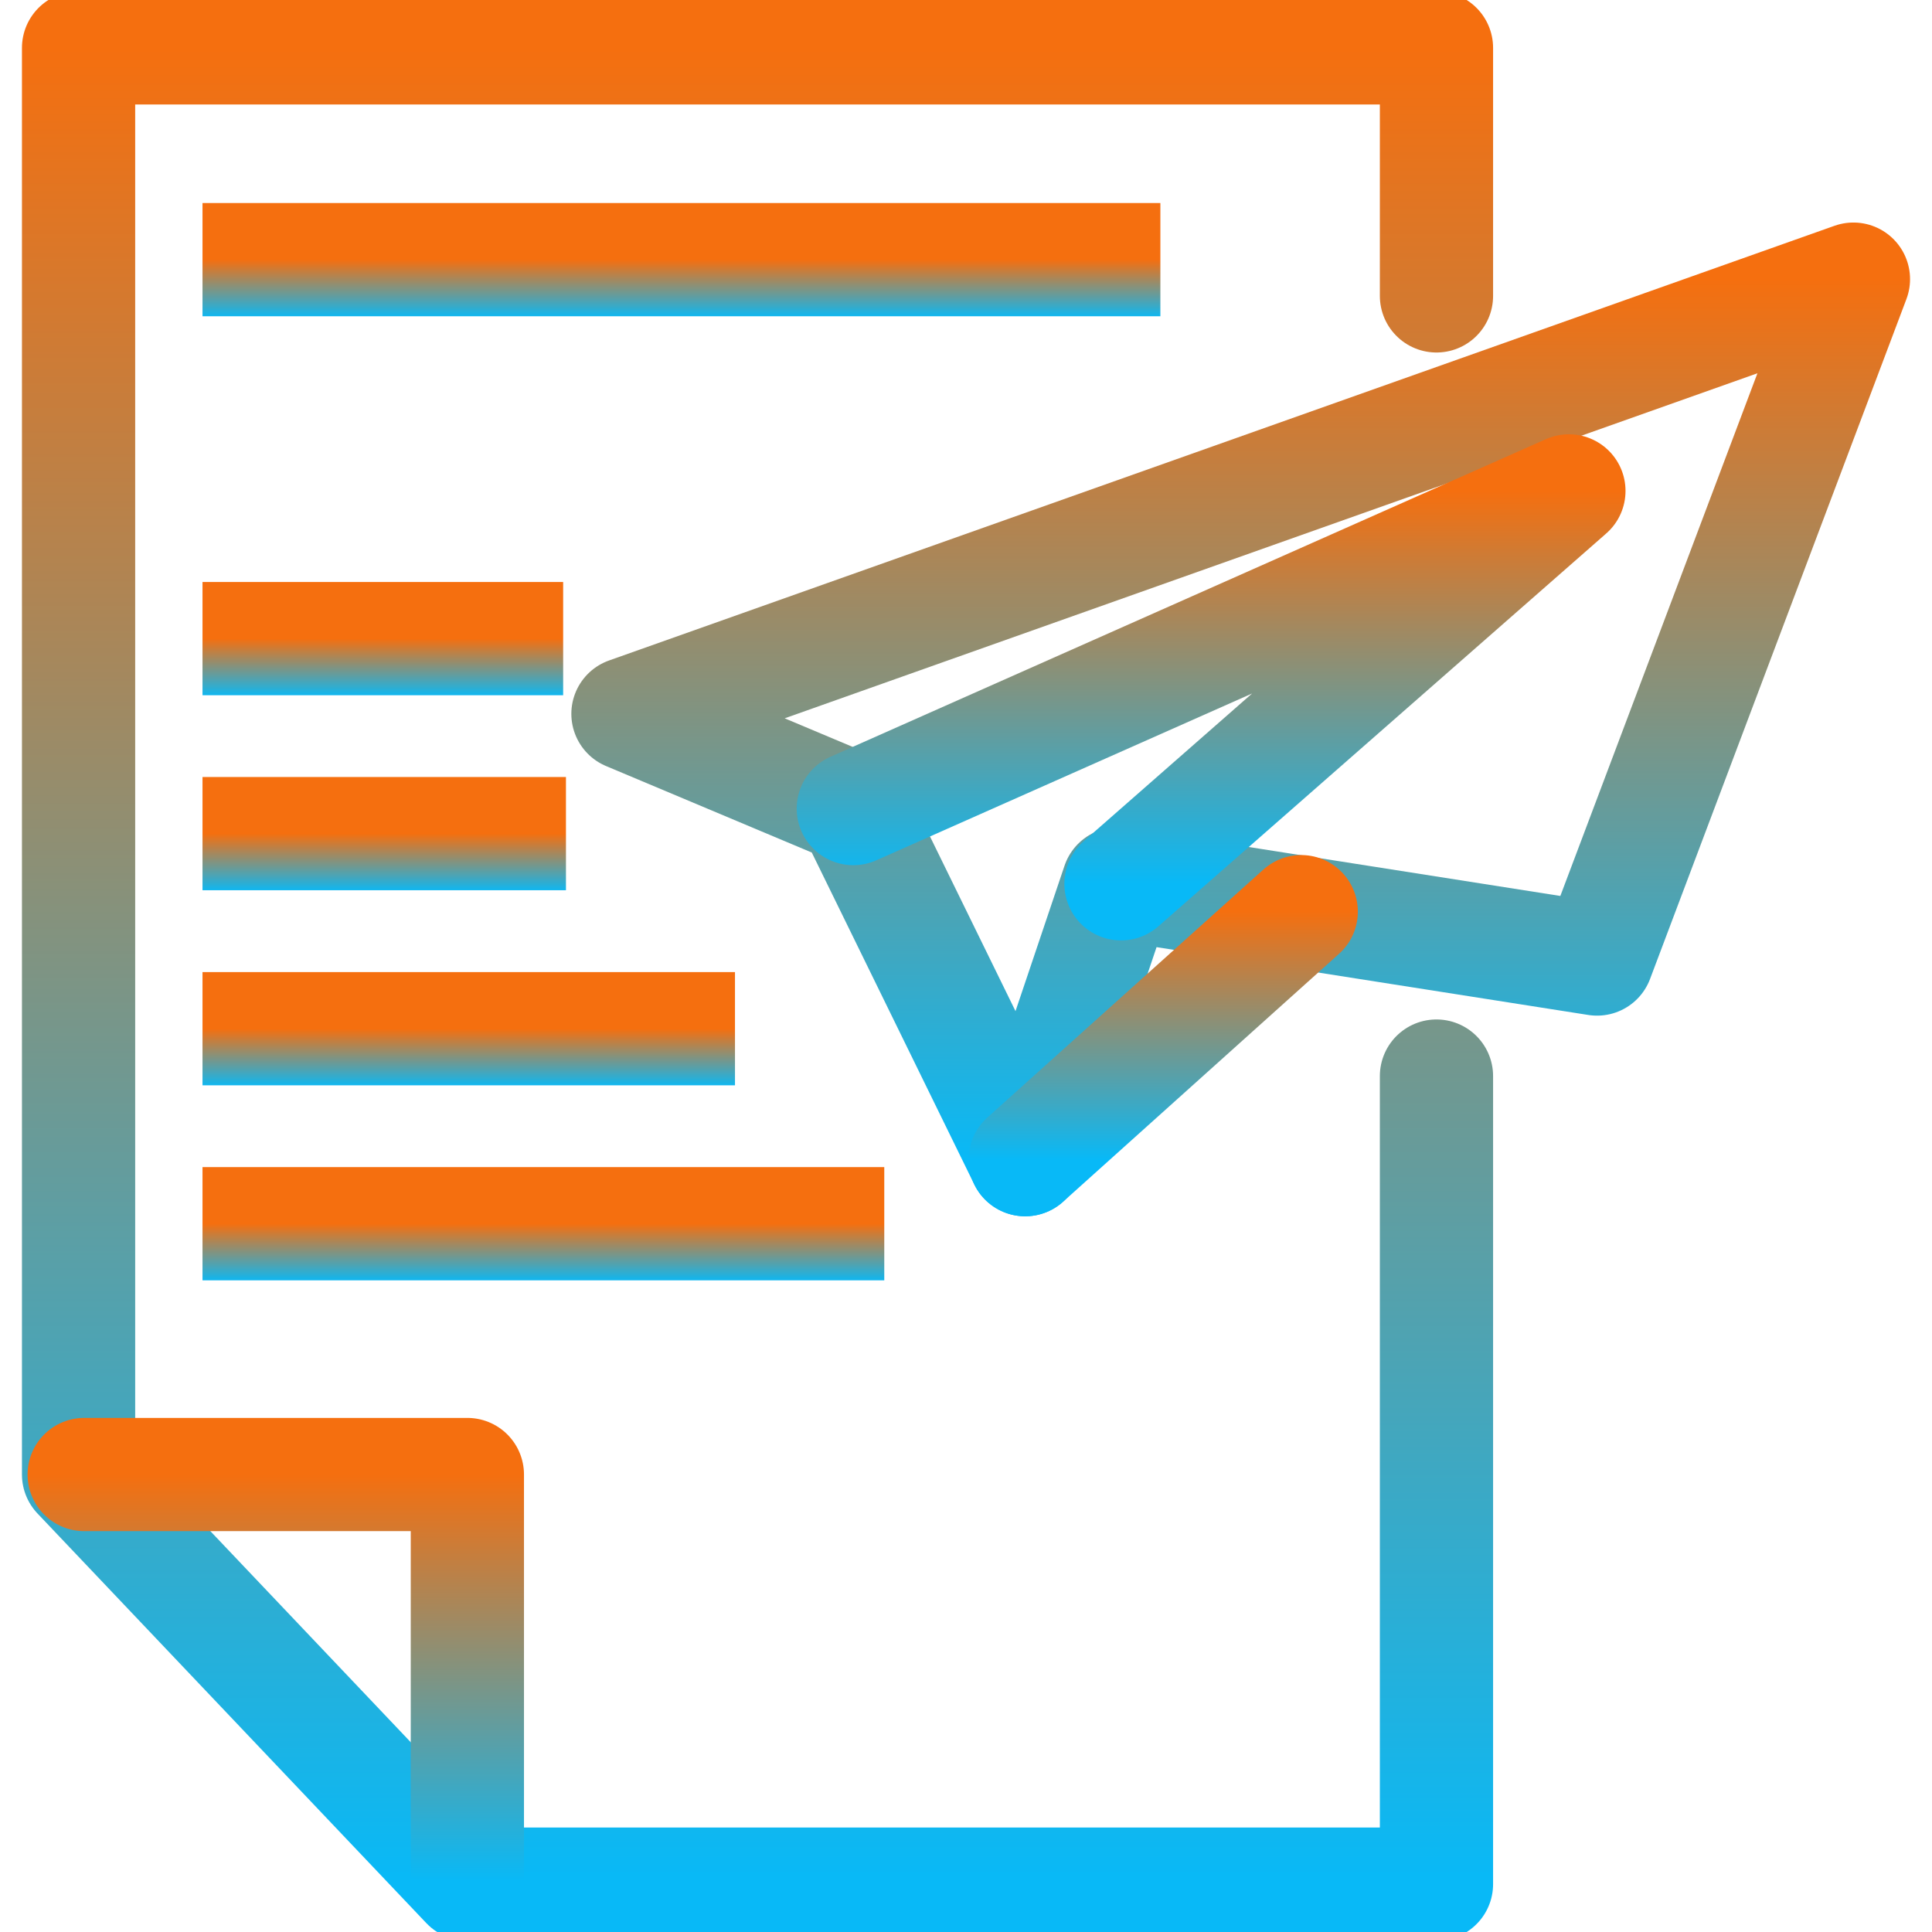
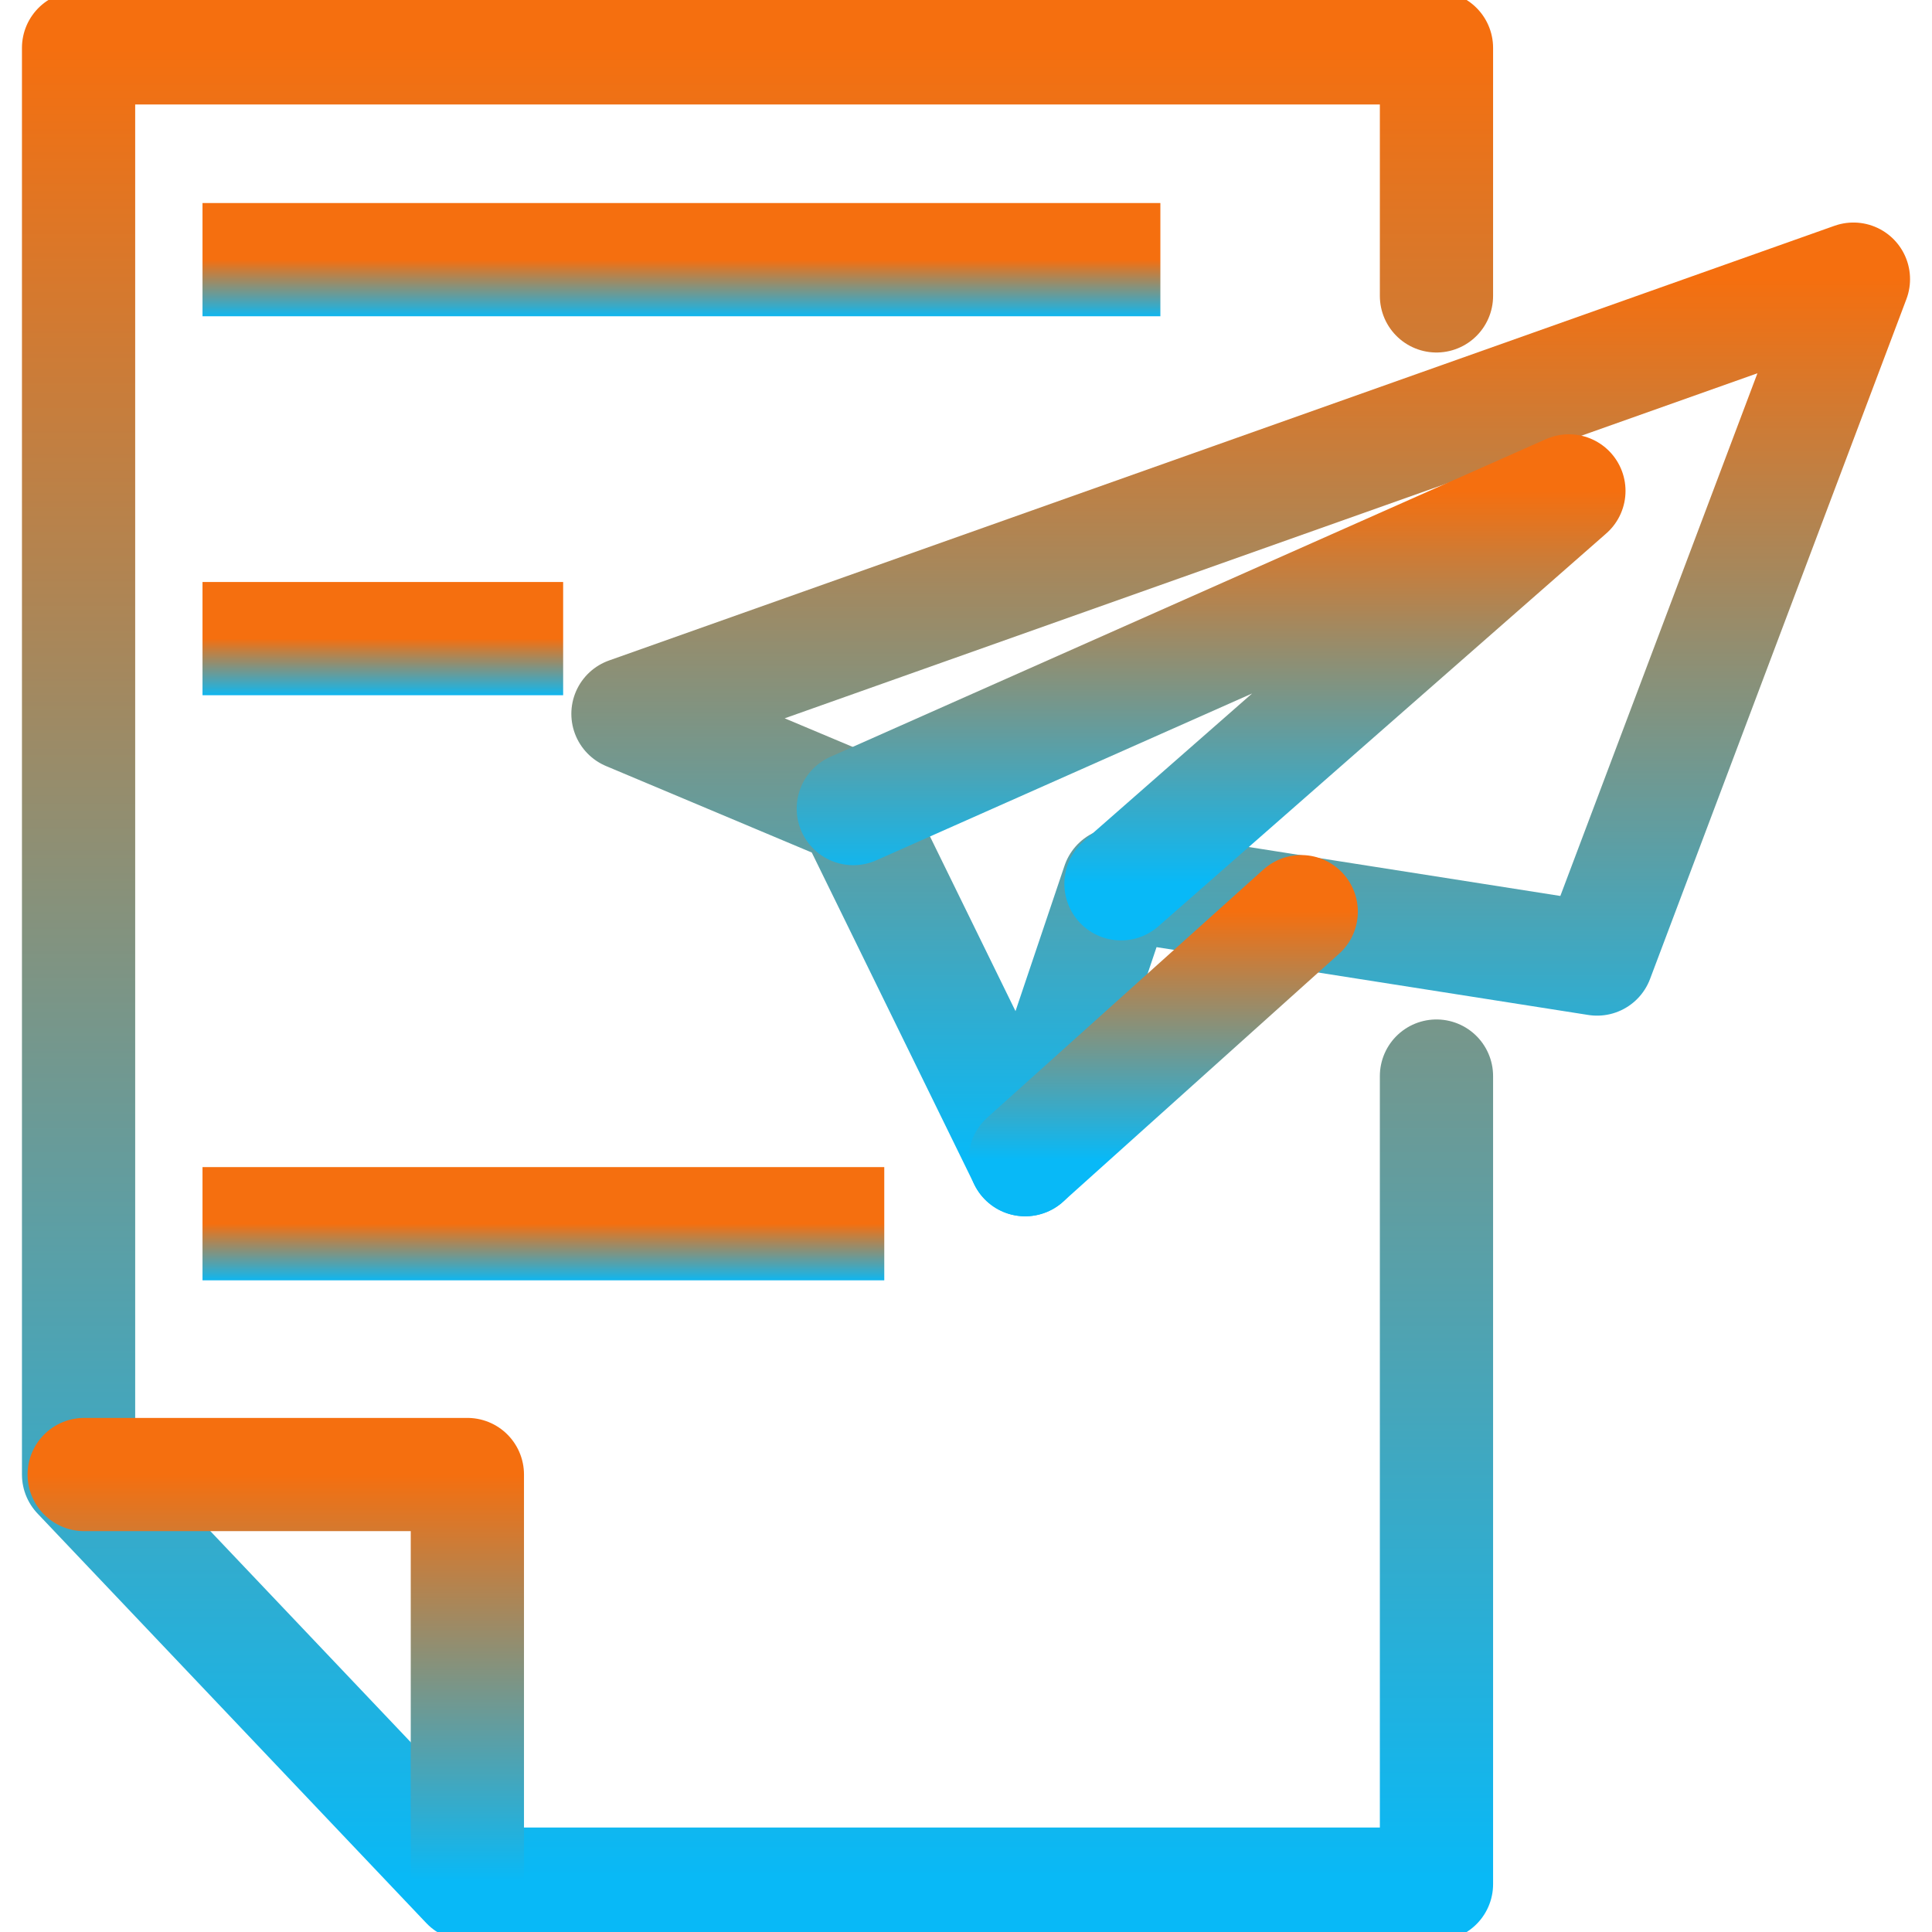
<svg xmlns="http://www.w3.org/2000/svg" width="33" height="33" viewBox="0 0 33 33" fill="none">
  <g clip-path="url(#clip0_4017_19236)">
    <path d="M24.536 18.38V32.182H7.983L1.342 25.186V0.818H24.536V5.054" stroke="url(#paint0_linear_4017_19236)" stroke-width="1.934" stroke-linecap="round" stroke-linejoin="round" />
    <path d="M1.438 25.186H7.983V32.135" stroke="url(#paint1_linear_4017_19236)" stroke-width="1.934" stroke-linecap="round" stroke-linejoin="round" />
    <path d="M3.459 10.908H9.619" stroke="url(#paint2_linear_4017_19236)" stroke-width="1.934" />
-     <path d="M3.459 14.239H9.667" stroke="url(#paint3_linear_4017_19236)" stroke-width="1.934" />
-     <path d="M3.459 17.571H12.554" stroke="url(#paint4_linear_4017_19236)" stroke-width="1.934" />
    <path d="M3.459 20.902H15.104" stroke="url(#paint5_linear_4017_19236)" stroke-width="1.934" />
    <path d="M3.459 4.435H19.82" stroke="url(#paint6_linear_4017_19236)" stroke-width="1.934" />
    <path fill-rule="evenodd" clip-rule="evenodd" d="M31.658 4.768L27.279 16.381L19.099 15.096L17.511 19.808L14.575 13.811L10.726 12.193L31.658 4.768Z" stroke="url(#paint7_linear_4017_19236)" stroke-width="1.934" stroke-linecap="round" stroke-linejoin="round" />
    <path d="M17.511 19.808L22.226 15.572" stroke="url(#paint8_linear_4017_19236)" stroke-width="1.934" stroke-linecap="round" stroke-linejoin="round" />
    <path d="M19.147 15.096L26.798 8.385L14.575 13.811" stroke="url(#paint9_linear_4017_19236)" stroke-width="1.934" stroke-linecap="round" stroke-linejoin="round" />
  </g>
  <defs>
    <linearGradient id="paint0_linear_4017_19236" x1="12.939" y1="0.818" x2="12.939" y2="32.182" gradientUnits="userSpaceOnUse">
      <stop stop-color="#F56F0F" />
      <stop offset="1" stop-color="#08B9F7" />
    </linearGradient>
    <linearGradient id="paint1_linear_4017_19236" x1="4.71" y1="25.186" x2="4.71" y2="32.135" gradientUnits="userSpaceOnUse">
      <stop stop-color="#F56F0F" />
      <stop offset="1" stop-color="#08B9F7" />
    </linearGradient>
    <linearGradient id="paint2_linear_4017_19236" x1="6.539" y1="10.908" x2="6.539" y2="11.908" gradientUnits="userSpaceOnUse">
      <stop stop-color="#F56F0F" />
      <stop offset="1" stop-color="#08B9F7" />
    </linearGradient>
    <linearGradient id="paint3_linear_4017_19236" x1="6.563" y1="14.239" x2="6.563" y2="15.239" gradientUnits="userSpaceOnUse">
      <stop stop-color="#F56F0F" />
      <stop offset="1" stop-color="#08B9F7" />
    </linearGradient>
    <linearGradient id="paint4_linear_4017_19236" x1="8.007" y1="17.571" x2="8.007" y2="18.571" gradientUnits="userSpaceOnUse">
      <stop stop-color="#F56F0F" />
      <stop offset="1" stop-color="#08B9F7" />
    </linearGradient>
    <linearGradient id="paint5_linear_4017_19236" x1="9.282" y1="20.902" x2="9.282" y2="21.902" gradientUnits="userSpaceOnUse">
      <stop stop-color="#F56F0F" />
      <stop offset="1" stop-color="#08B9F7" />
    </linearGradient>
    <linearGradient id="paint6_linear_4017_19236" x1="11.64" y1="4.435" x2="11.64" y2="5.435" gradientUnits="userSpaceOnUse">
      <stop stop-color="#F56F0F" />
      <stop offset="1" stop-color="#08B9F7" />
    </linearGradient>
    <linearGradient id="paint7_linear_4017_19236" x1="21.192" y1="4.768" x2="21.192" y2="19.808" gradientUnits="userSpaceOnUse">
      <stop stop-color="#F56F0F" />
      <stop offset="1" stop-color="#08B9F7" />
    </linearGradient>
    <linearGradient id="paint8_linear_4017_19236" x1="19.868" y1="15.572" x2="19.868" y2="19.808" gradientUnits="userSpaceOnUse">
      <stop stop-color="#F56F0F" />
      <stop offset="1" stop-color="#08B9F7" />
    </linearGradient>
    <linearGradient id="paint9_linear_4017_19236" x1="20.686" y1="8.385" x2="20.686" y2="15.096" gradientUnits="userSpaceOnUse">
      <stop stop-color="#F56F0F" />
      <stop offset="1" stop-color="#08B9F7" />
    </linearGradient>
    <clipPath id="clip0_4017_19236">
      <rect width="33" height="33" fill="white" />
    </clipPath>
  </defs>
</svg>